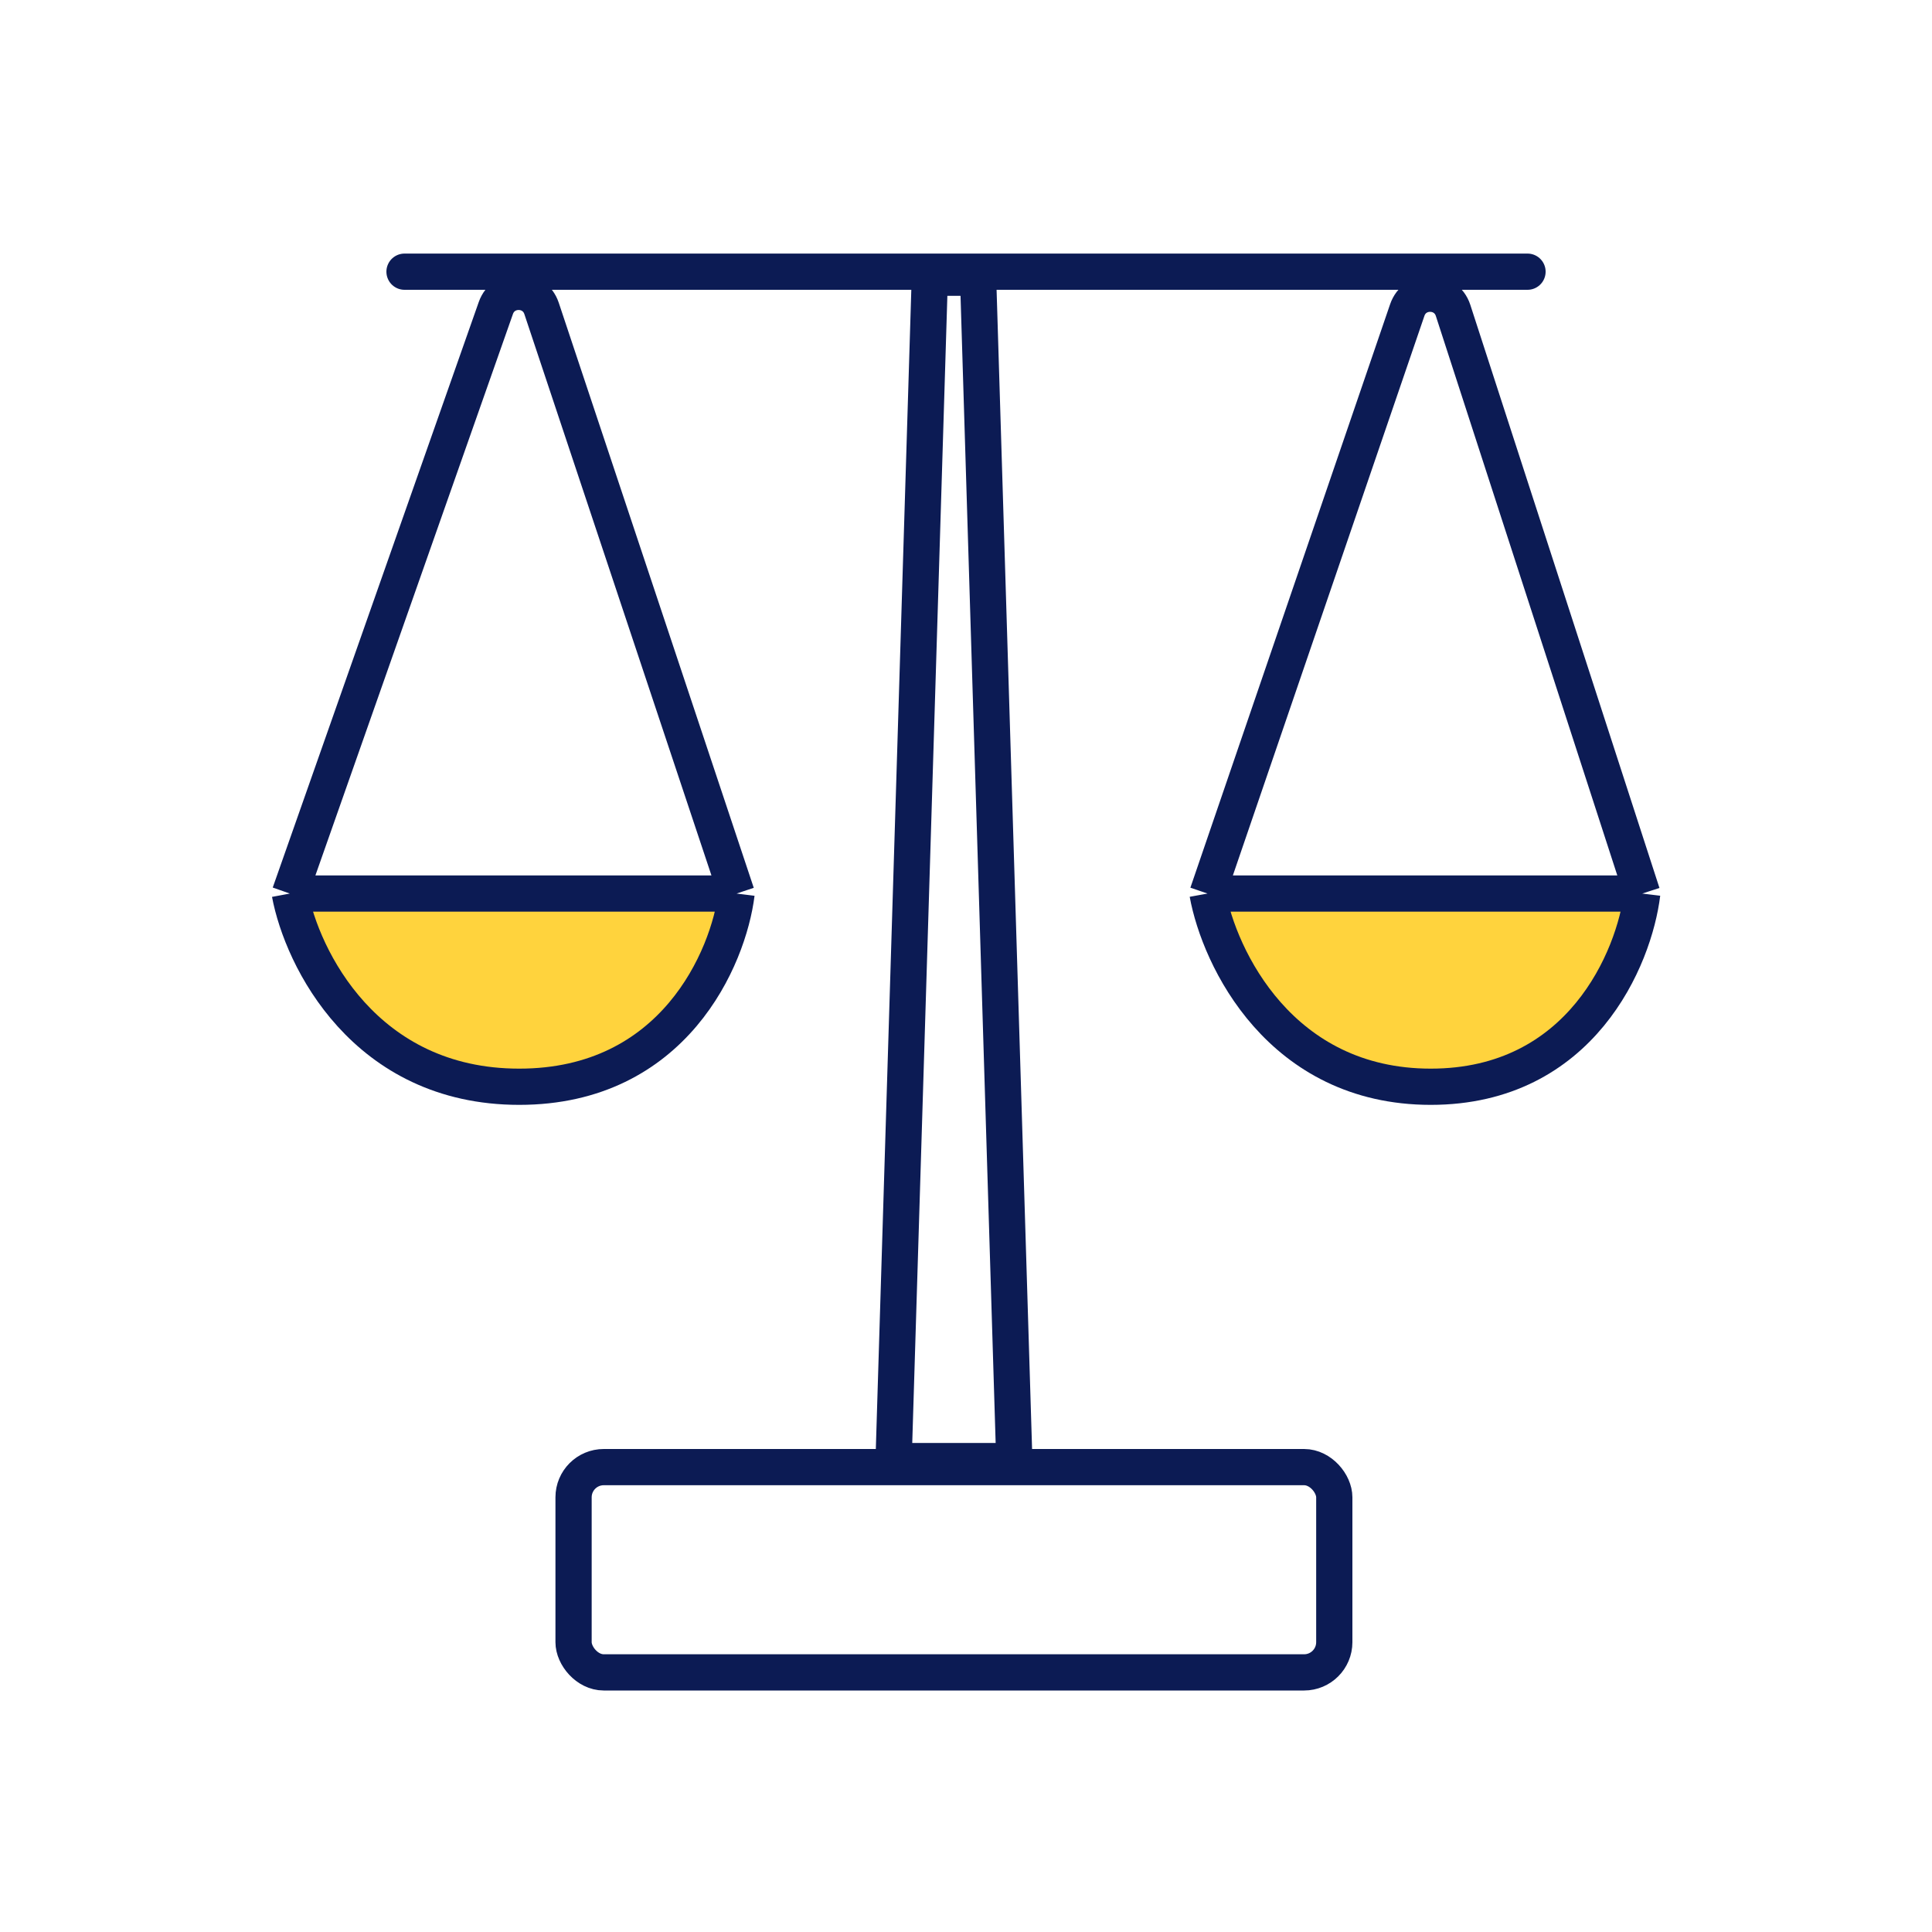
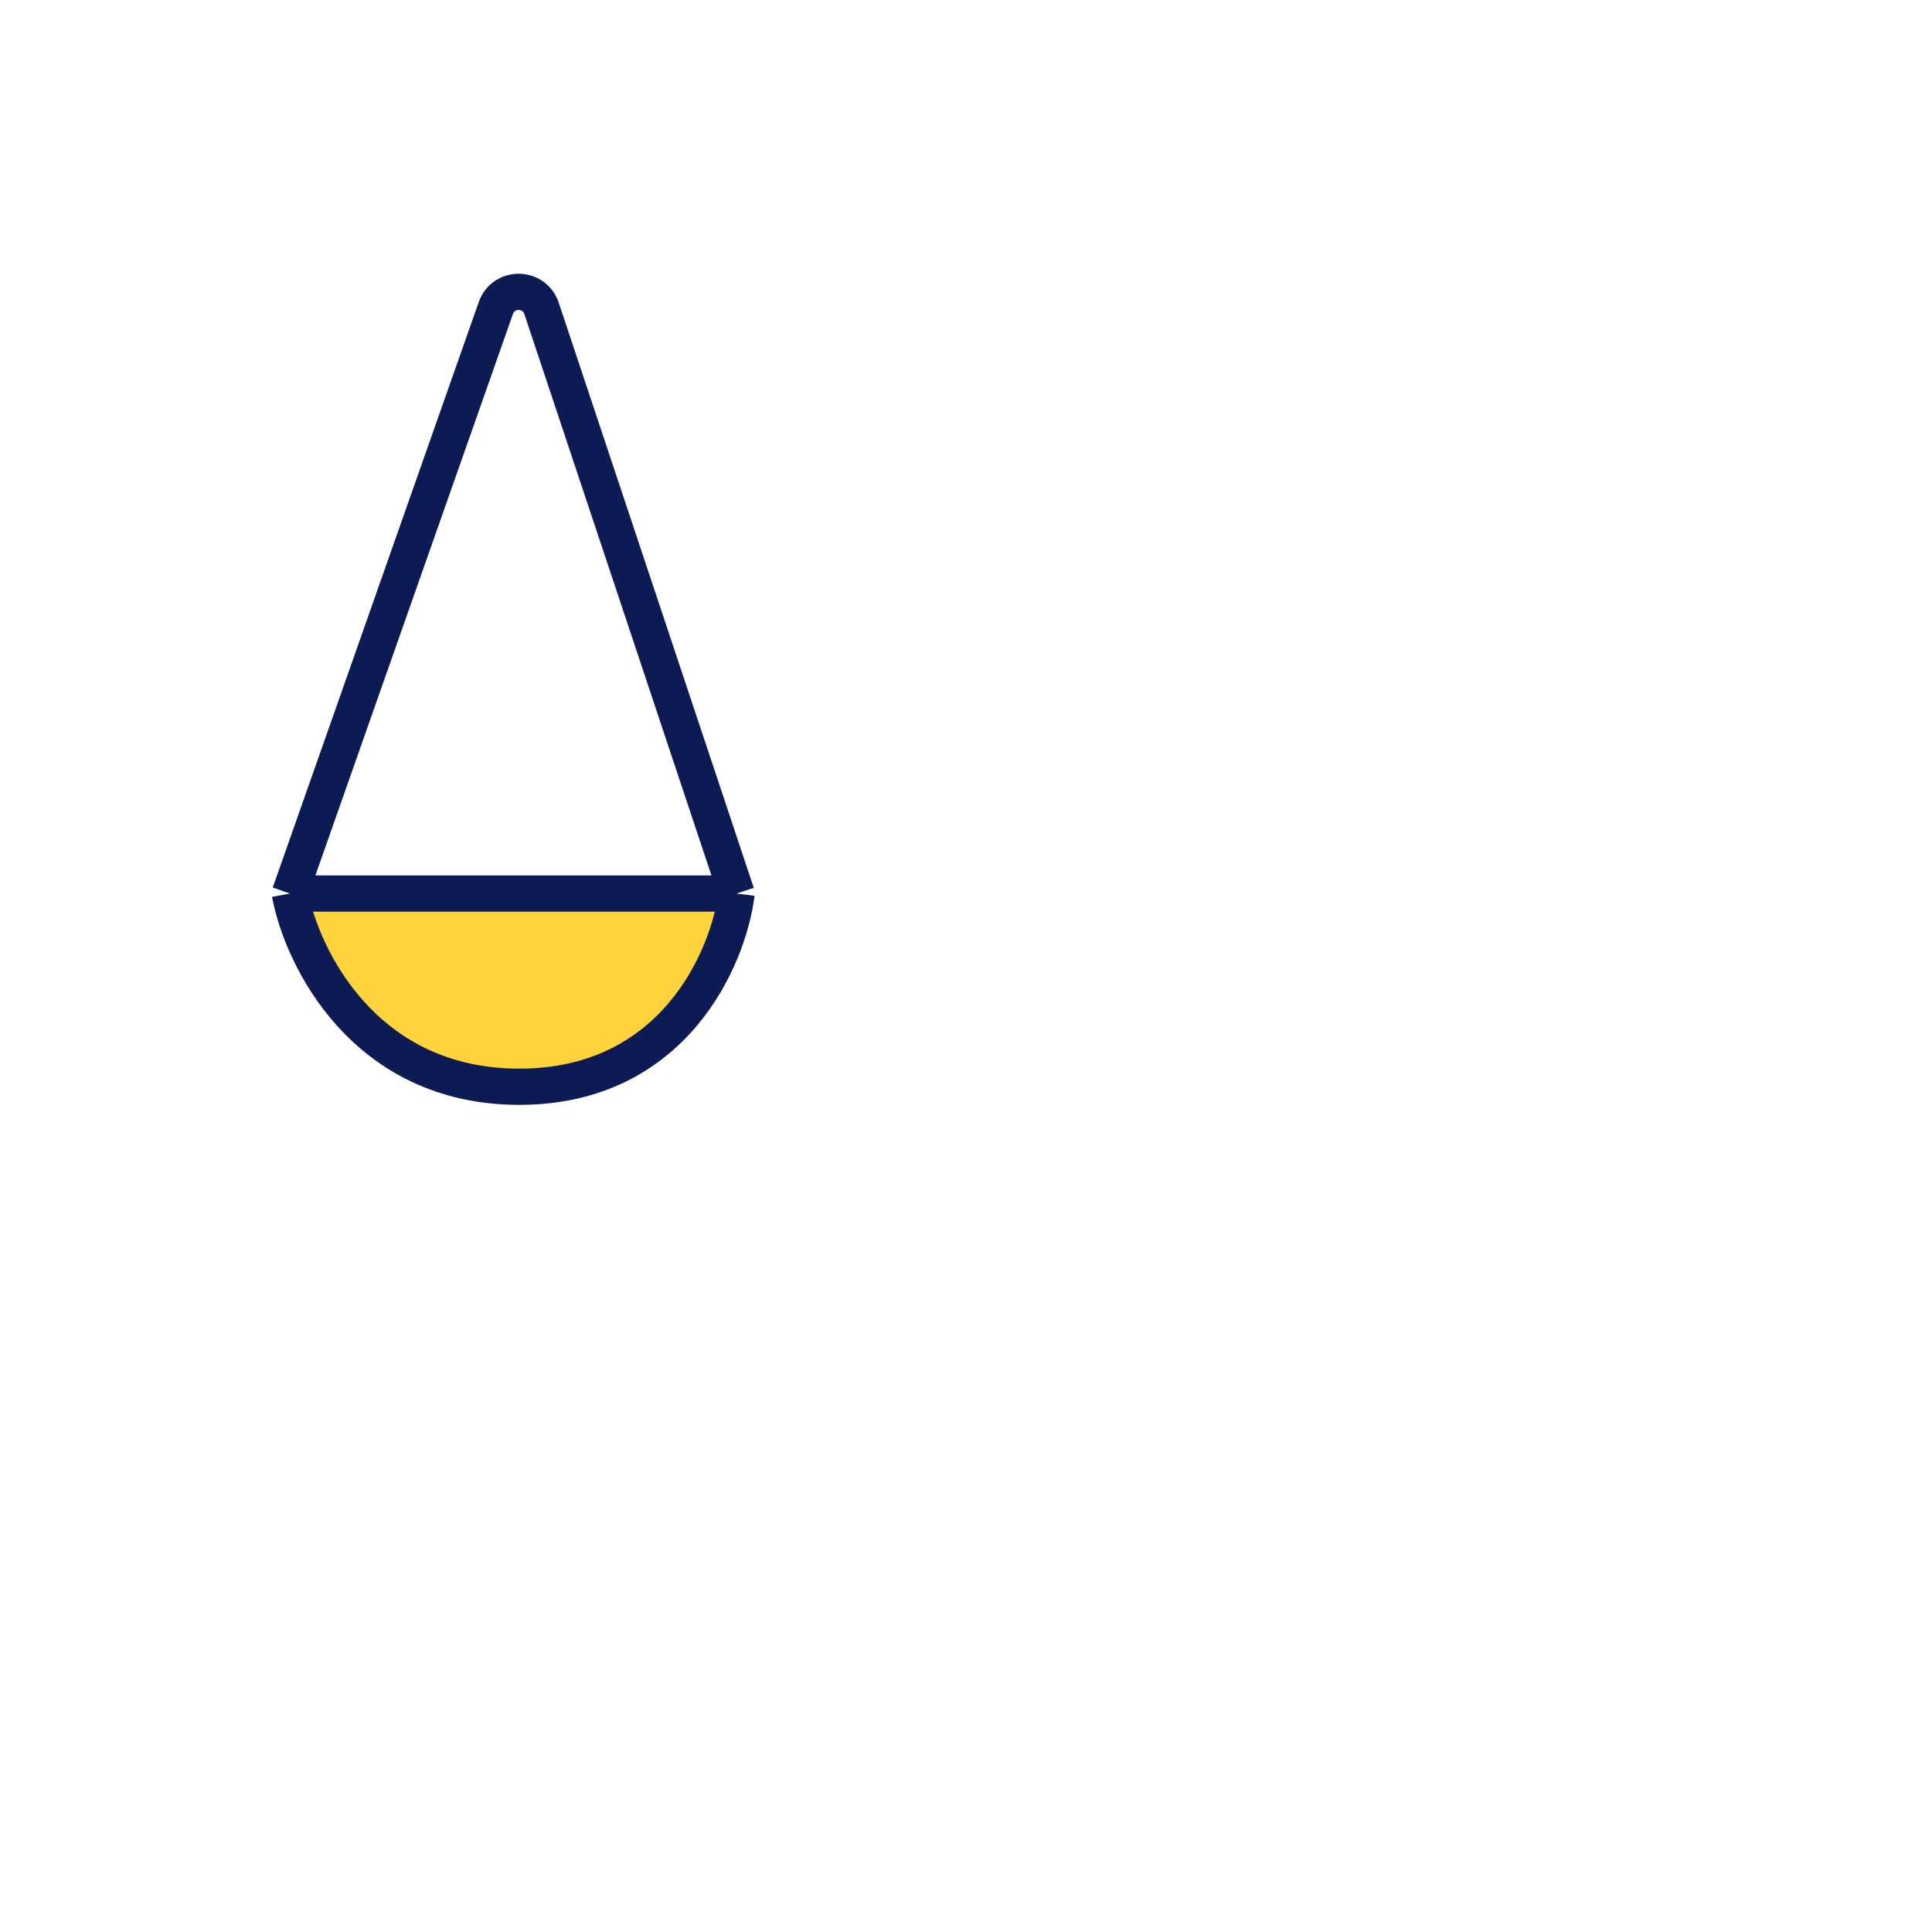
<svg xmlns="http://www.w3.org/2000/svg" width="80" height="80" viewBox="0 0 80 80" fill="none">
-   <line x1="16.75" y1="11.25" x2="63.251" y2="11.25" stroke="#0C1B54" stroke-width="1.5" stroke-linecap="round" />
-   <path d="M38.501 11.5L37.001 60.5H42.001L40.501 11.5H38.501Z" stroke="#0C1B54" stroke-width="1.5" />
-   <rect x="23.75" y="60.75" width="31.5" height="8.5" rx="1.25" stroke="#0C1B54" stroke-width="1.5" />
  <path d="M29.368 37H13.205C12.579 37 12.109 37.569 12.308 38.163C13.244 40.969 15.936 45 21.5 45C27.1 45 29.535 40.918 30.28 38.11C30.435 37.529 29.969 37 29.368 37Z" fill="#FFD33D" />
-   <path d="M67.368 37H51.205C50.579 37 50.109 37.569 50.308 38.163C51.244 40.969 53.936 45 59.501 45C65.1 45 67.535 40.918 68.28 38.11C68.435 37.529 67.969 37 67.368 37Z" fill="#FFD33D" />
  <path d="M12.001 37L20.532 12.754C20.848 11.855 22.122 11.866 22.424 12.769L30.5 37M12.001 37H30.5M12.001 37C12.501 39.667 15.101 45 21.5 45C27.901 45 30.167 39.667 30.5 37" stroke="#0C1B54" stroke-width="1.5" />
-   <path d="M50.001 37L58.272 12.838C58.583 11.929 59.873 11.94 60.169 12.854L68.001 37M50.001 37H68.001M50.001 37C50.487 39.667 53.017 45 59.244 45C65.471 45 67.676 39.667 68.001 37" stroke="#0C1B54" stroke-width="1.5" />
</svg>